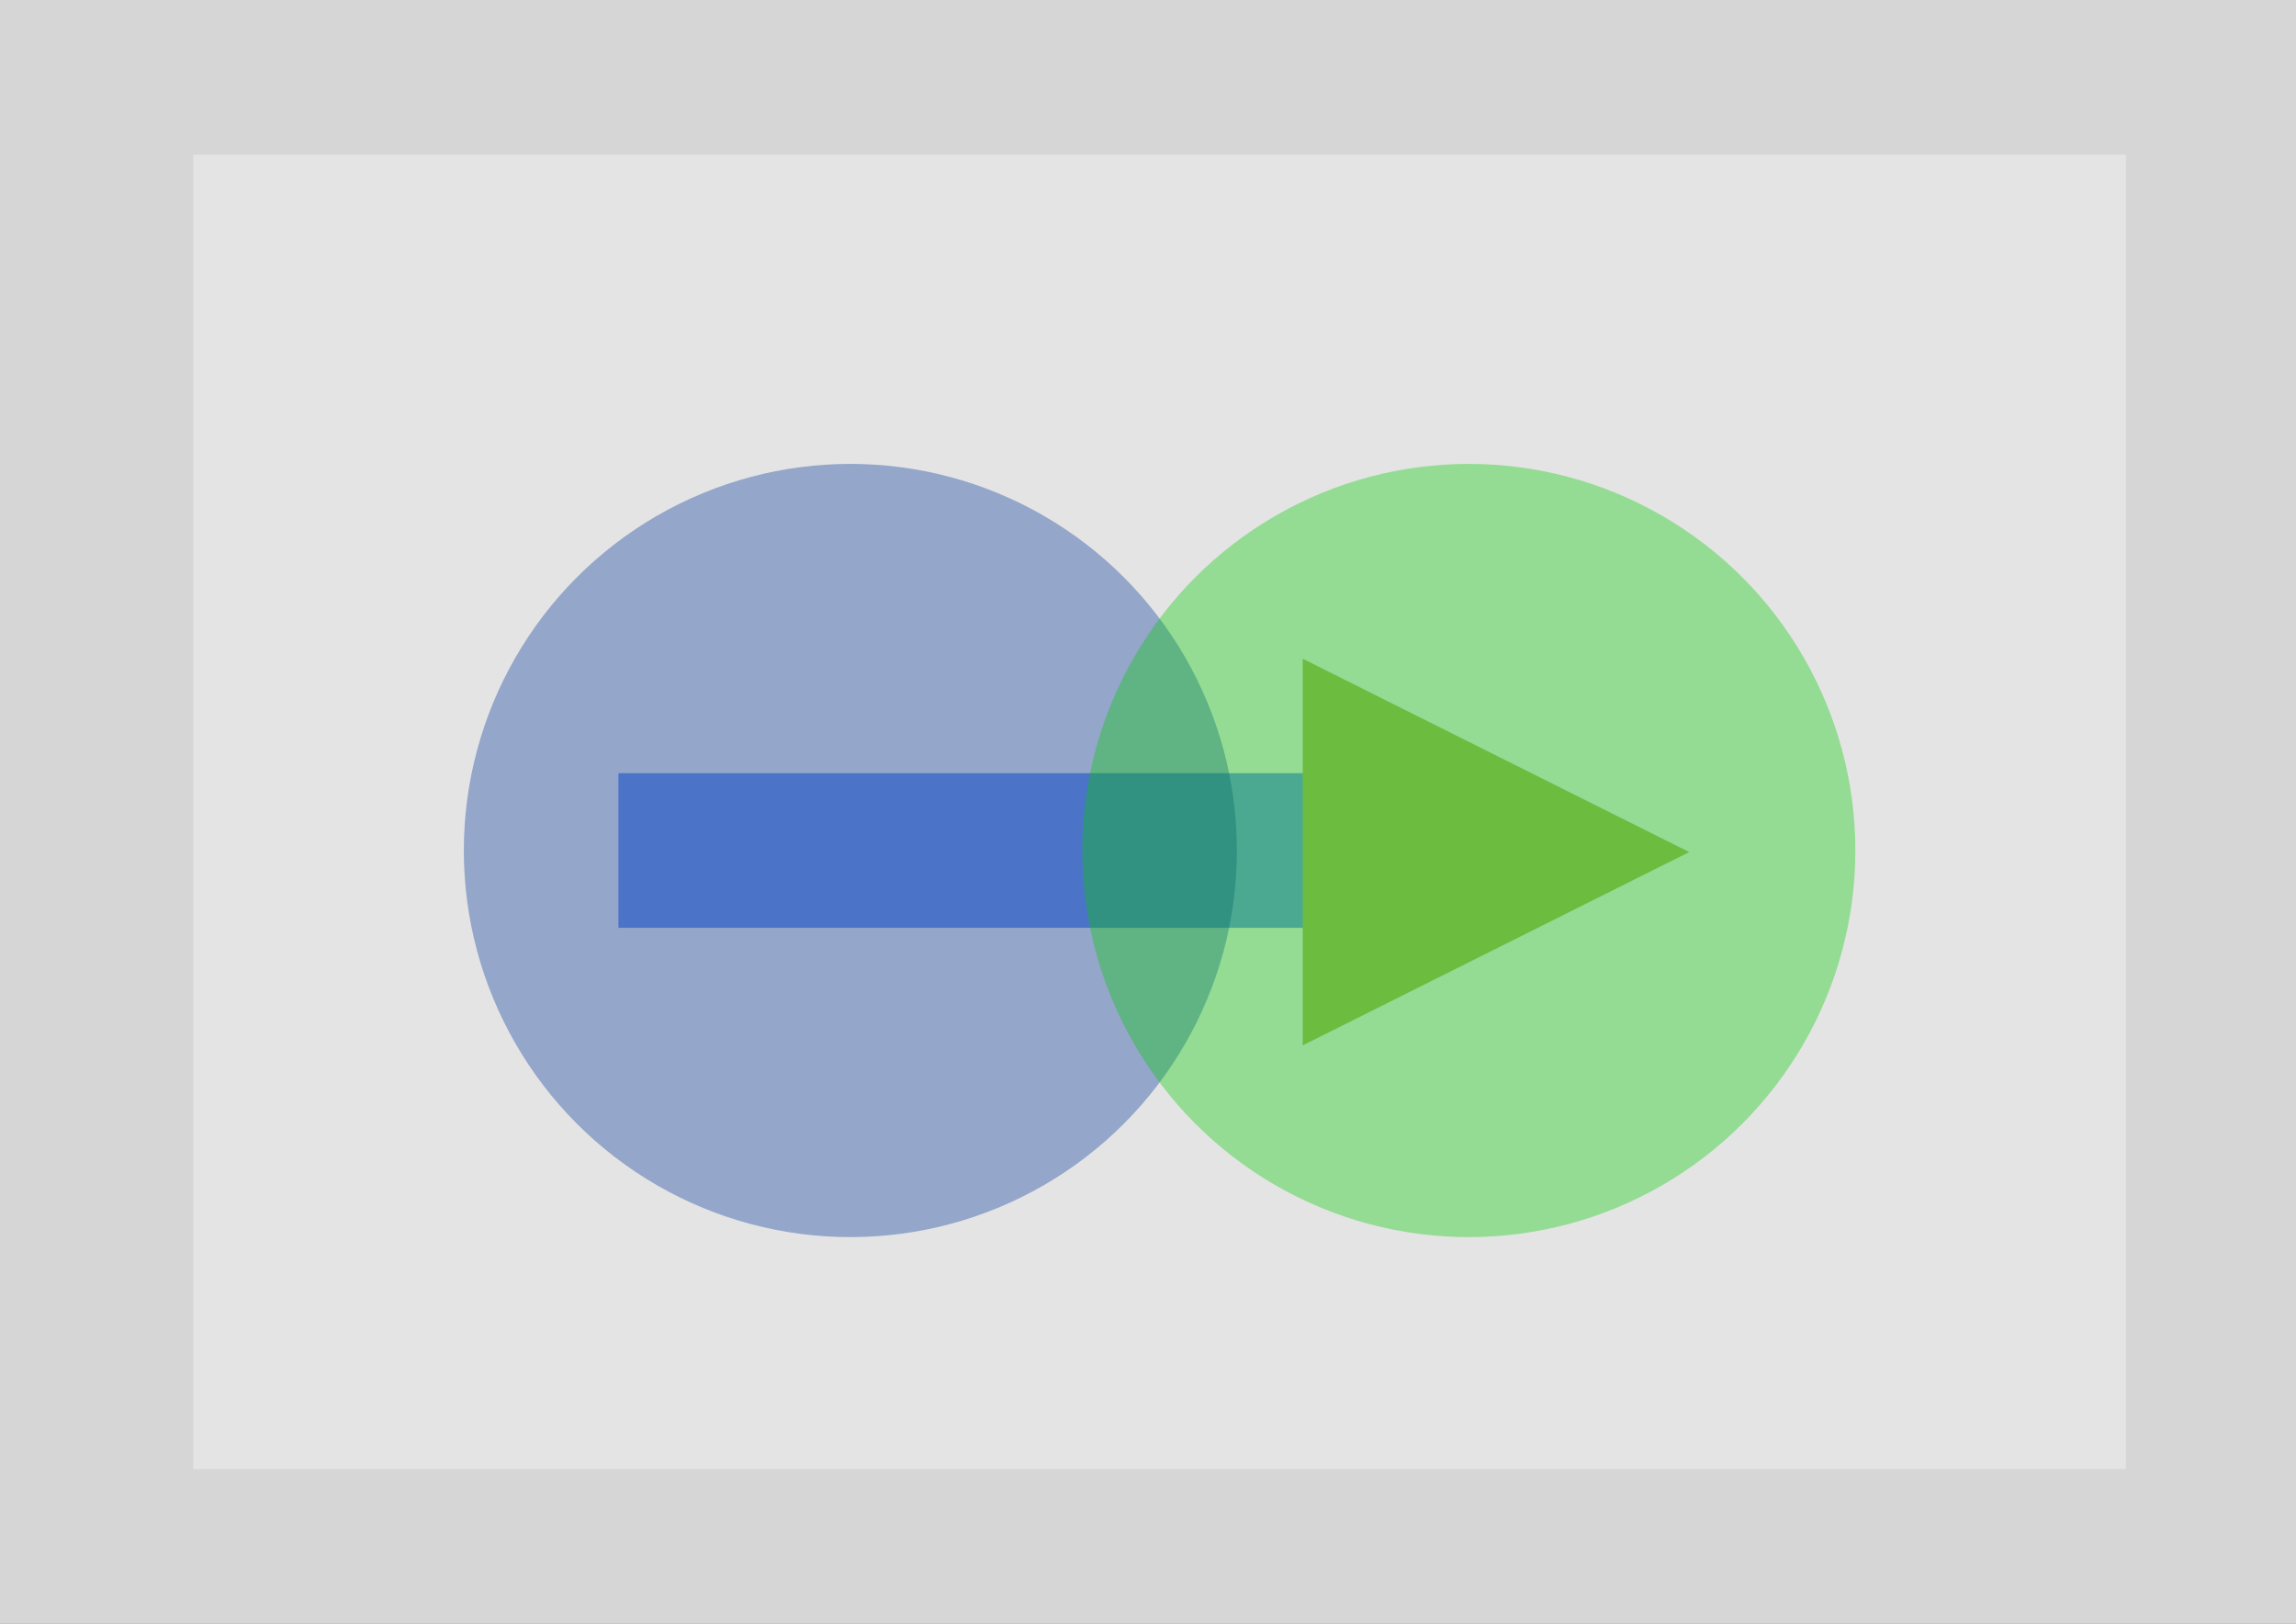
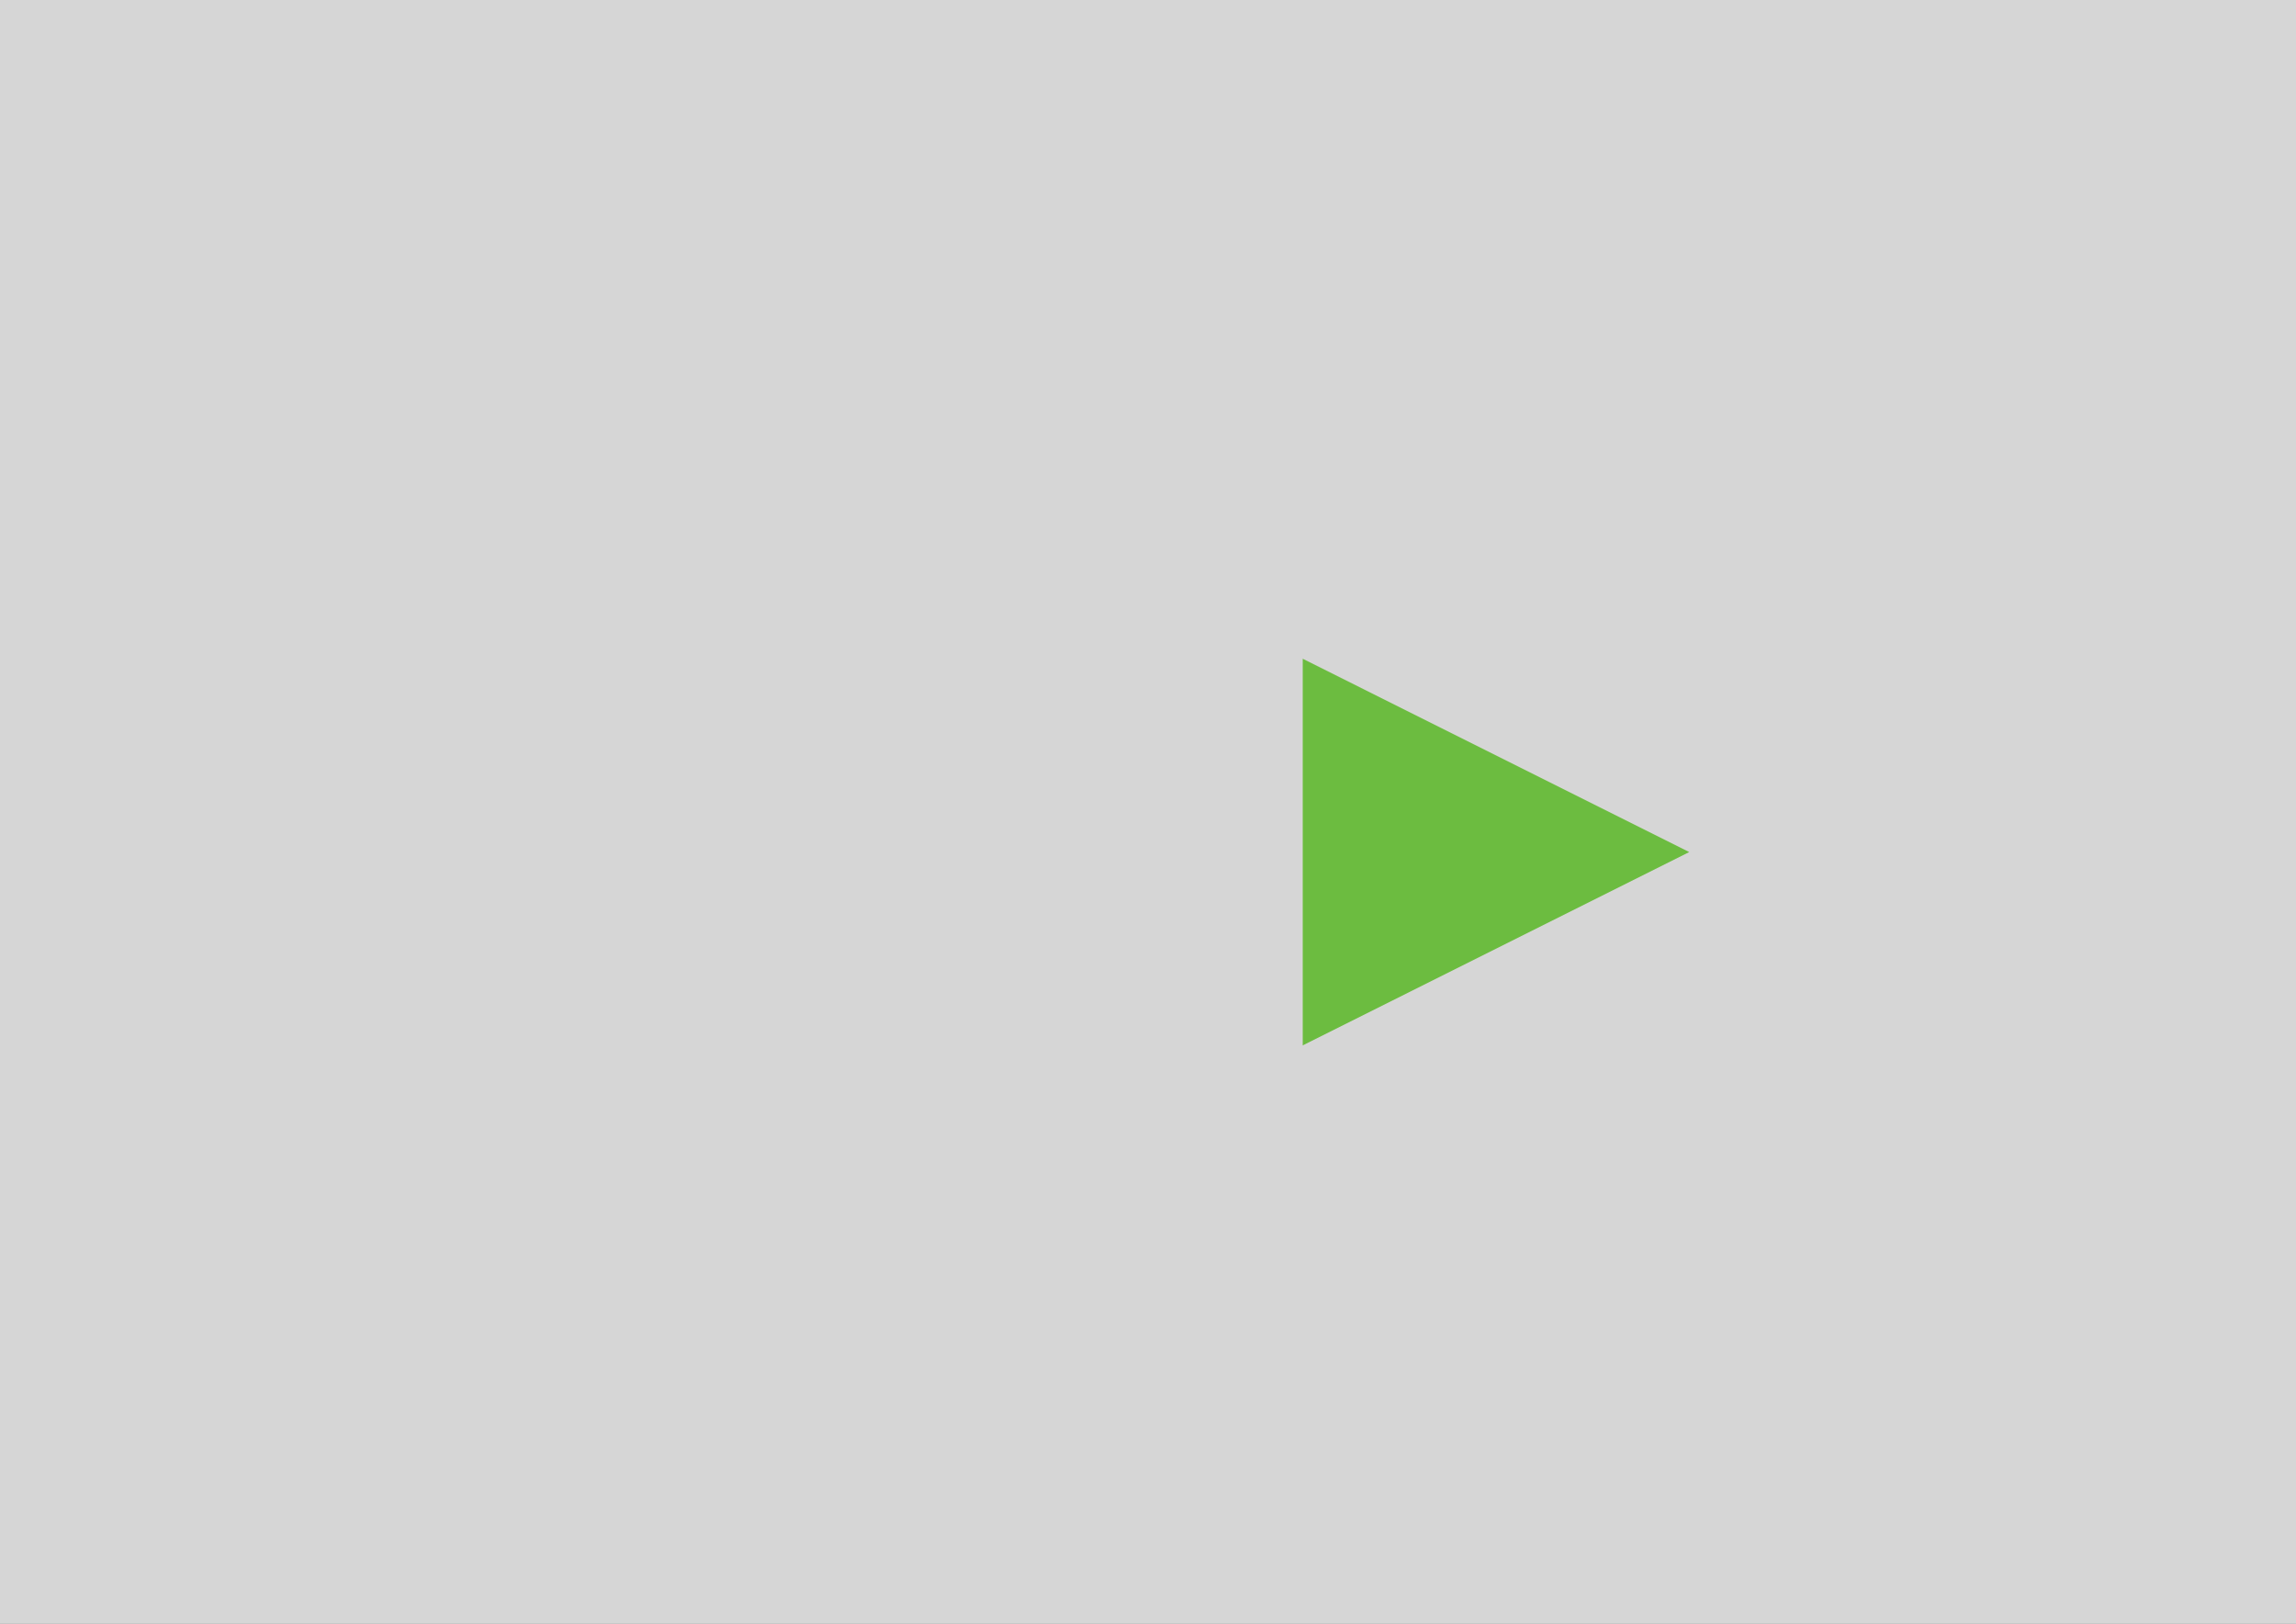
<svg xmlns="http://www.w3.org/2000/svg" xmlns:ns1="http://www.inkscape.org/namespaces/inkscape" xmlns:ns2="http://sodipodi.sourceforge.net/DTD/sodipodi-0.dtd" xmlns:xlink="http://www.w3.org/1999/xlink" width="297mm" height="210mm" viewBox="0 0 297 210" version="1.1" id="svg8" ns1:version="0.92.3 (2405546, 2018-03-11)" ns2:docname="share.svg" enable-background="new">
  <rect x="0" y="0" width="297" height="210" fill="#808080" stroke="none" />
  <defs id="defs2">
    <symbol id="Buffer_Small">
      <title id="title905">Buffer Small</title>
      <path style="stroke-width:0.265" ns1:connector-curvature="0" d="M 9.978,10.583 16.592,13.229 9.978,15.875 Z" id="path907" />
    </symbol>
  </defs>
  <ns2:namedview id="base" pagecolor="#ffffff" bordercolor="#666666" borderopacity="1.0" ns1:pageopacity="0.0" ns1:pageshadow="2" ns1:zoom="0.5" ns1:cx="697.01014" ns1:cy="447.5871" ns1:document-units="mm" ns1:current-layer="layer3" showgrid="false" ns1:window-width="1600" ns1:window-height="837" ns1:window-x="0" ns1:window-y="27" ns1:window-maximized="1" />
  <g ns1:groupmode="layer" id="layer5" ns1:label="Layer 5" style="display:inline;opacity:1">
    <rect transform="translate(0,-87)" style="display:inline;opacity:1;fill:#d6d6d6;fill-opacity:1;stroke:#000000;stroke-width:0.265;stroke-miterlimit:4;stroke-dasharray:none;stroke-opacity:1" id="rect10" width="320.146" height="230.188" x="-12.473" y="80.42" />
-     <rect style="display:inline;opacity:1;fill:#285cd0;fill-opacity:1;stroke:none;stroke-width:0.266;stroke-miterlimit:4;stroke-dasharray:none;stroke-opacity:1" id="rect10326" width="100" height="20" x="80" y="100" />
  </g>
  <g ns1:groupmode="layer" id="layer3" ns1:label="Layer 3" style="display:inline;opacity:1">
-     <rect style="opacity:0.352;fill:#ffffff;fill-opacity:1;stroke:none;stroke-width:0.375;stroke-miterlimit:4;stroke-dasharray:none;stroke-opacity:1" id="rect1106" width="250" height="170" x="25" y="20" />
-   </g>
+     </g>
  <g ns1:groupmode="layer" id="layer2" ns1:label="Layer 2" style="display:inline;opacity:1">
-     <circle style="opacity:0.352;fill:#003399;fill-opacity:1;stroke:none;stroke-width:0.274;stroke-miterlimit:4;stroke-dasharray:none;stroke-opacity:1" id="path824" cx="110" cy="110" r="50" />
-     <circle style="opacity:0.352;fill:#00cc00;fill-opacity:1;stroke:none;stroke-width:0.274;stroke-miterlimit:4;stroke-dasharray:none;stroke-opacity:1" id="path824-3" cx="190" cy="110" r="50" />
    <use id="use10312" style="fill:#6cbc40;stroke:none;stroke-width:2" xlink:href="#Buffer_Small" x="0" y="0" width="100%" height="100%" transform="matrix(7.559,0,0,9.449,93.091,-14.8)" />
  </g>
</svg>